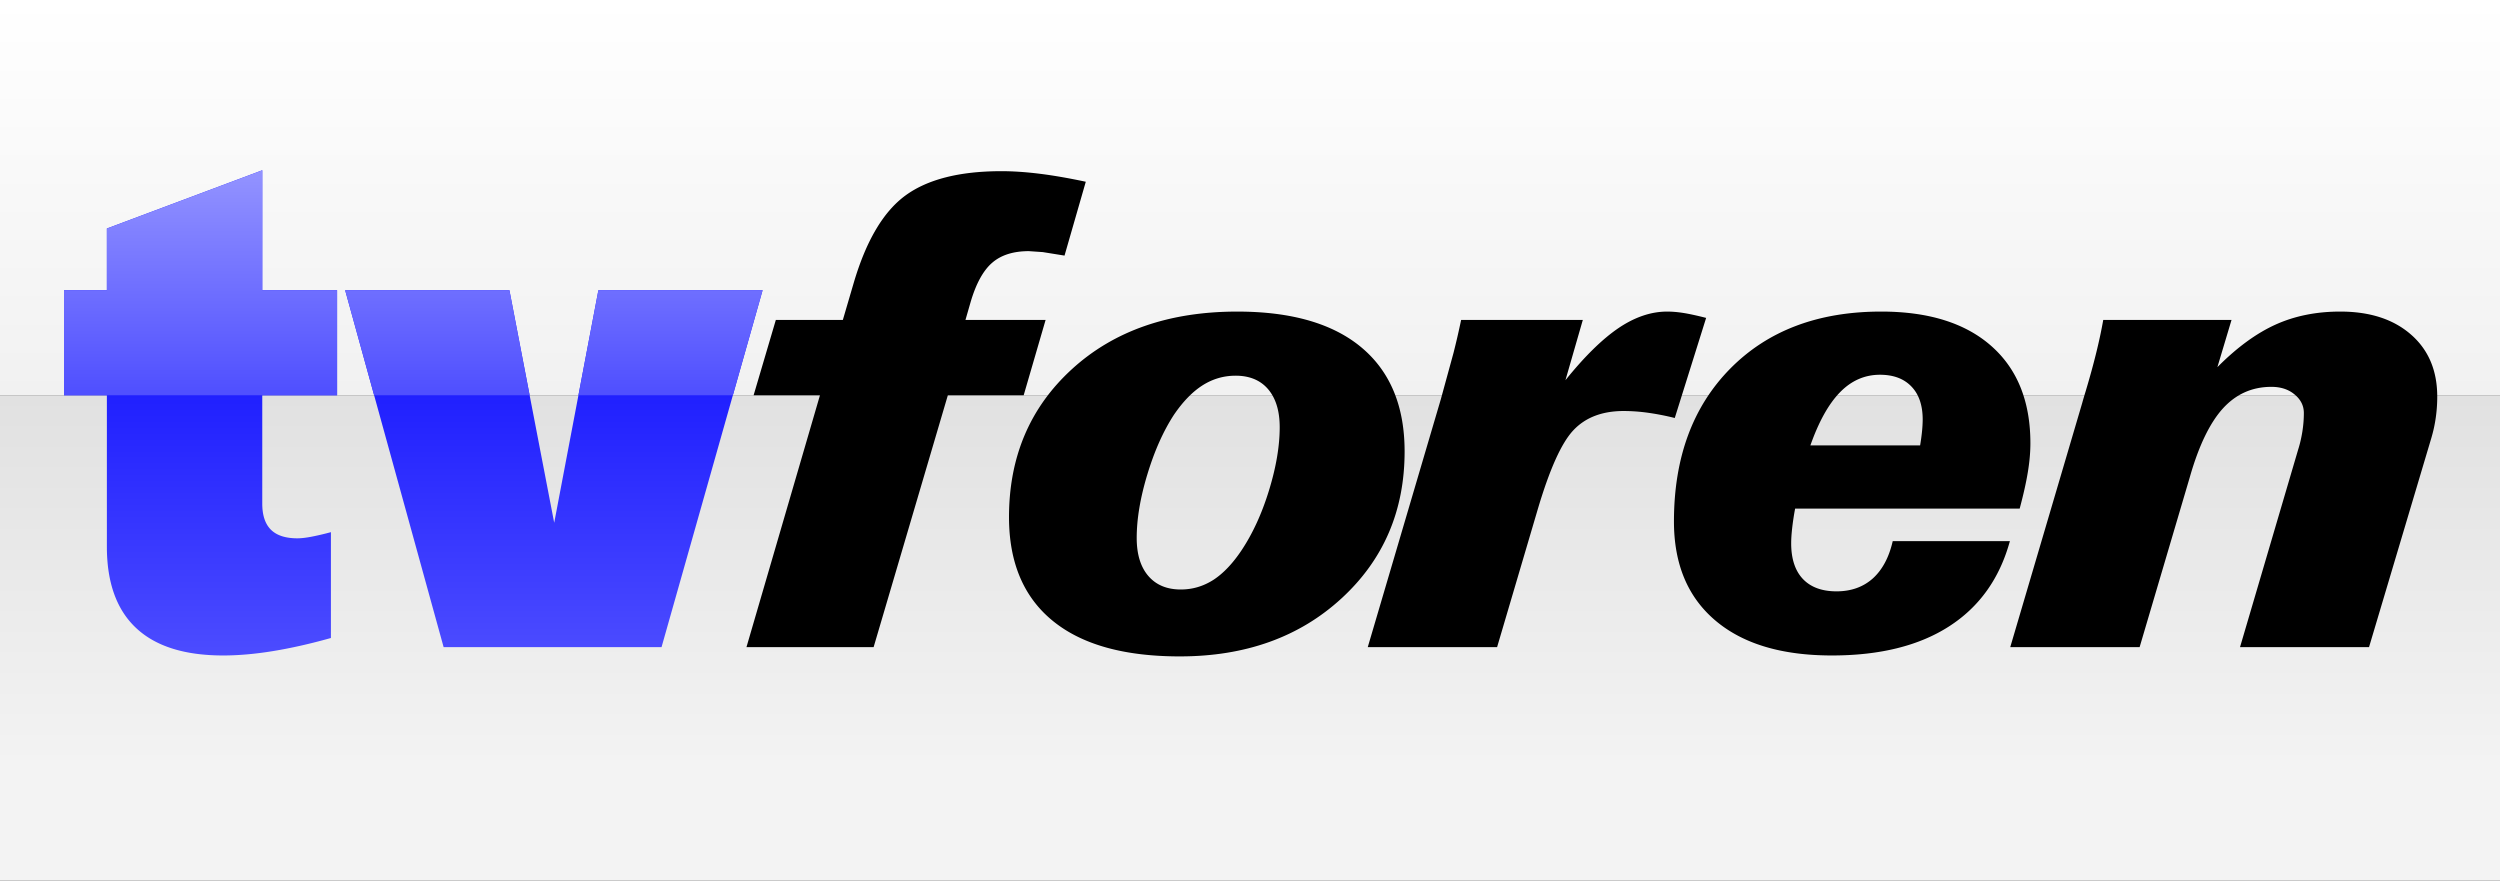
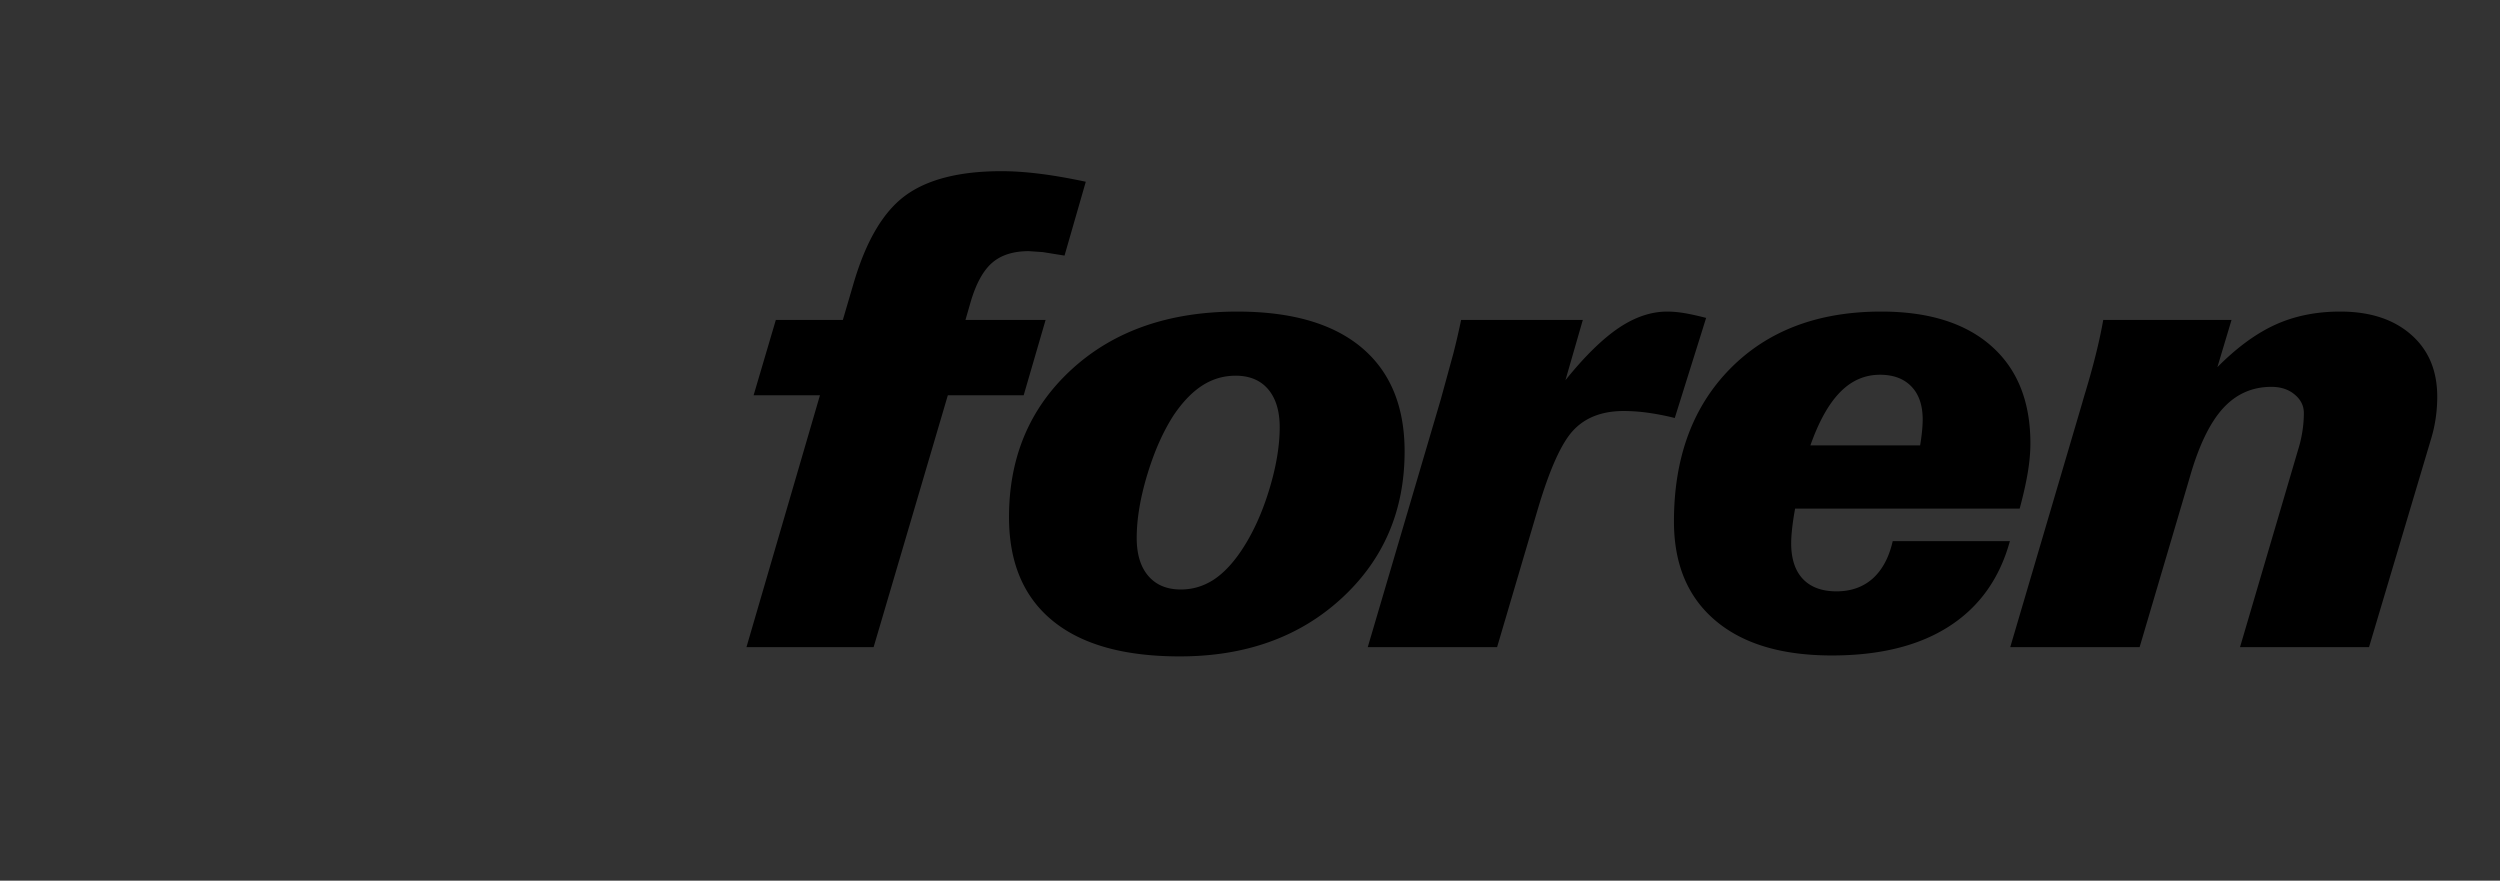
<svg xmlns="http://www.w3.org/2000/svg" xmlns:xlink="http://www.w3.org/1999/xlink" overflow="visible" viewBox="0 0 503.782 177.465">
  <rect x="0" y="0" width="503.782" height="177.465" fill="#333333" stroke="none" />
  <linearGradient id="A" x1="251.891" x2="251.891" y1="79.645" y2="154.277" gradientUnits="userSpaceOnUse">
    <stop offset="0" stop-color="#e1e1e1" />
    <stop offset="1" stop-color="#f3f3f3" />
  </linearGradient>
-   <path fill="url(#A)" d="M0 79.645h503.782v97.82H0z" />
  <linearGradient id="B" x1="251.89" x2="251.89" y1="0" y2="79.645" gradientUnits="userSpaceOnUse">
    <stop offset="0" stop-color="#fff" />
    <stop offset="1" stop-color="#f1f1f1" />
  </linearGradient>
-   <path fill="url(#B)" d="M0 0h503.781v79.645H0z" />
  <path d="M214.517 51.506l-4.375-.704-2.804-.193c-3.121 0-5.58.771-7.383 2.324-1.792 1.538-3.246 4.158-4.342 7.86l-1.057 3.671h16.148l-4.418 15.181h-15.282l-14.959 50.763h-25.624l14.813-50.763h-13.371l4.48-15.181h13.504l2.176-7.416c2.501-8.5 5.974-14.386 10.438-17.655 4.464-3.261 10.912-4.899 19.342-4.899 2.33 0 4.886.171 7.675.515s5.903.887 9.324 1.616l-4.285 14.881zm55.817 69.074c-8.479 7.793-19.336 11.693-32.59 11.693-11.231 0-19.771-2.386-25.637-7.196-5.854-4.794-8.779-11.757-8.779-20.867 0-12.159 4.23-22.104 12.703-29.843 8.465-7.722 19.571-11.581 33.313-11.581 10.917 0 19.275 2.419 25.041 7.257s8.662 11.811 8.662 20.931c0 11.947-4.238 21.816-12.713 29.606zM255.54 78.43c-1.55-1.818-3.745-2.722-6.537-2.722-2.425 0-4.637.649-6.692 1.953-2.031 1.301-3.949 3.279-5.751 5.929-2.146 3.299-3.928 7.296-5.358 12.02s-2.141 8.989-2.141 12.787c0 3.3.783 5.854 2.336 7.661 1.559 1.818 3.742 2.733 6.544 2.733 2.372 0 4.543-.649 6.554-1.926 1.984-1.285 3.891-3.276 5.689-5.967 2.22-3.332 4.079-7.342 5.518-12.021 1.439-4.67 2.175-8.937 2.175-12.789-.001-3.283-.789-5.837-2.337-7.658zm81.947 5.802a51.59 51.59 0 0 0-5.37-1.053 36.317 36.317 0 0 0-4.909-.356c-4.314 0-7.693 1.28-10.123 3.85-2.448 2.576-4.867 7.991-7.293 16.246l-8.109 27.489H275.62l14.724-49.951 2.547-9.305a149.478 149.478 0 0 0 1.544-6.687h24.525l-3.502 12.15c3.87-4.808 7.449-8.307 10.715-10.518 3.274-2.21 6.545-3.31 9.789-3.31.98 0 2.04.089 3.197.267s2.729.518 4.65 1.007l-6.322 20.171zm71.131 11.01c-.348 2.097-.894 4.513-1.628 7.248h-45.251a54.872 54.872 0 0 0-.592 3.912c-.134 1.183-.201 2.2-.201 3.068 0 3.142.793 5.545 2.364 7.205 1.572 1.653 3.84 2.489 6.771 2.489 2.942 0 5.377-.873 7.309-2.594 1.916-1.729 3.266-4.237 4.017-7.52h23.609c-2.067 7.529-6.151 13.247-12.245 17.168-6.087 3.919-13.973 5.867-23.616 5.867-10.133 0-17.967-2.347-23.519-7.073-5.551-4.716-8.313-11.363-8.313-19.93 0-12.854 3.775-23.116 11.342-30.799 7.568-7.67 17.715-11.498 30.423-11.498 9.557 0 16.972 2.321 22.208 6.958 5.242 4.635 7.855 11.169 7.855 19.601-.001 1.832-.182 3.801-.533 5.898zm-23.436-17.348c-1.52-1.586-3.623-2.376-6.354-2.376-3.063 0-5.754 1.178-8.053 3.54-2.306 2.363-4.277 5.934-5.962 10.701h22.114a40.99 40.99 0 0 0 .393-2.911 26.15 26.15 0 0 0 .128-2.279c.001-2.879-.747-5.094-2.266-6.675zm105.659 6.246a27.978 27.978 0 0 1-.882 4.081l-12.57 42.187h-25.997l11.735-39.875c.353-1.106.625-2.296.829-3.555.198-1.268.299-2.514.299-3.763 0-1.458-.62-2.695-1.858-3.718-1.225-1.031-2.781-1.542-4.684-1.542-3.857 0-7.11 1.443-9.755 4.336-2.622 2.887-4.855 7.477-6.652 13.76l-10.146 34.357h-26.07l14.461-49.057a95.23 95.23 0 0 1 .733-2.495c1.659-5.54 2.842-10.337 3.545-14.391h25.854l-2.852 9.522c3.913-3.944 7.813-6.801 11.688-8.561s8.237-2.64 13.063-2.64c5.968 0 10.719 1.535 14.256 4.627 3.539 3.083 5.297 7.258 5.297 12.526 0 1.409-.097 2.816-.294 4.201z" />
  <defs>
-     <path id="C" d="M52.85 79.645v21.834c0 2.355.579 4.114 1.754 5.275 1.166 1.151 2.942 1.724 5.327 1.724.789 0 1.777-.113 2.943-.344a56.846 56.846 0 0 0 3.81-.897v21.327c-4.23 1.19-8.126 2.063-11.717 2.645-3.58.586-6.919.877-9.996.877-7.742 0-13.59-1.832-17.52-5.512-3.943-3.684-5.914-9.146-5.914-16.406V79.645H12.9v-21.17h8.637V46.044L52.85 34.311v24.164h15.078v21.17H52.85zm80.458 50.763H89.396L69.549 58.475h33.103l9.027 46.874 8.905-46.874h33.093l-20.369 71.933z" />
-   </defs>
+     </defs>
  <linearGradient id="D" x1="83.289" x2="83.289" y1="79.65" y2="132.175" gradientUnits="userSpaceOnUse">
    <stop offset="0" stop-color="#2020ff" />
    <stop offset="1" stop-color="#4c4cff" />
  </linearGradient>
  <use fill="url(#D)" xlink:href="#C" />
  <clipPath id="E">
    <use xlink:href="#C" />
  </clipPath>
  <linearGradient id="F" x1="83.965" x2="83.965" y1="34.311" y2="79.645" gradientUnits="userSpaceOnUse">
    <stop offset="0" stop-color="#9393ff" />
    <stop offset="1" stop-color="#4f4fff" />
  </linearGradient>
-   <path fill="url(#F)" d="M12.758 34.311h142.414v45.334H12.758z" clip-path="url(#E)" />
+   <path fill="url(#F)" d="M12.758 34.311v45.334H12.758z" clip-path="url(#E)" />
</svg>